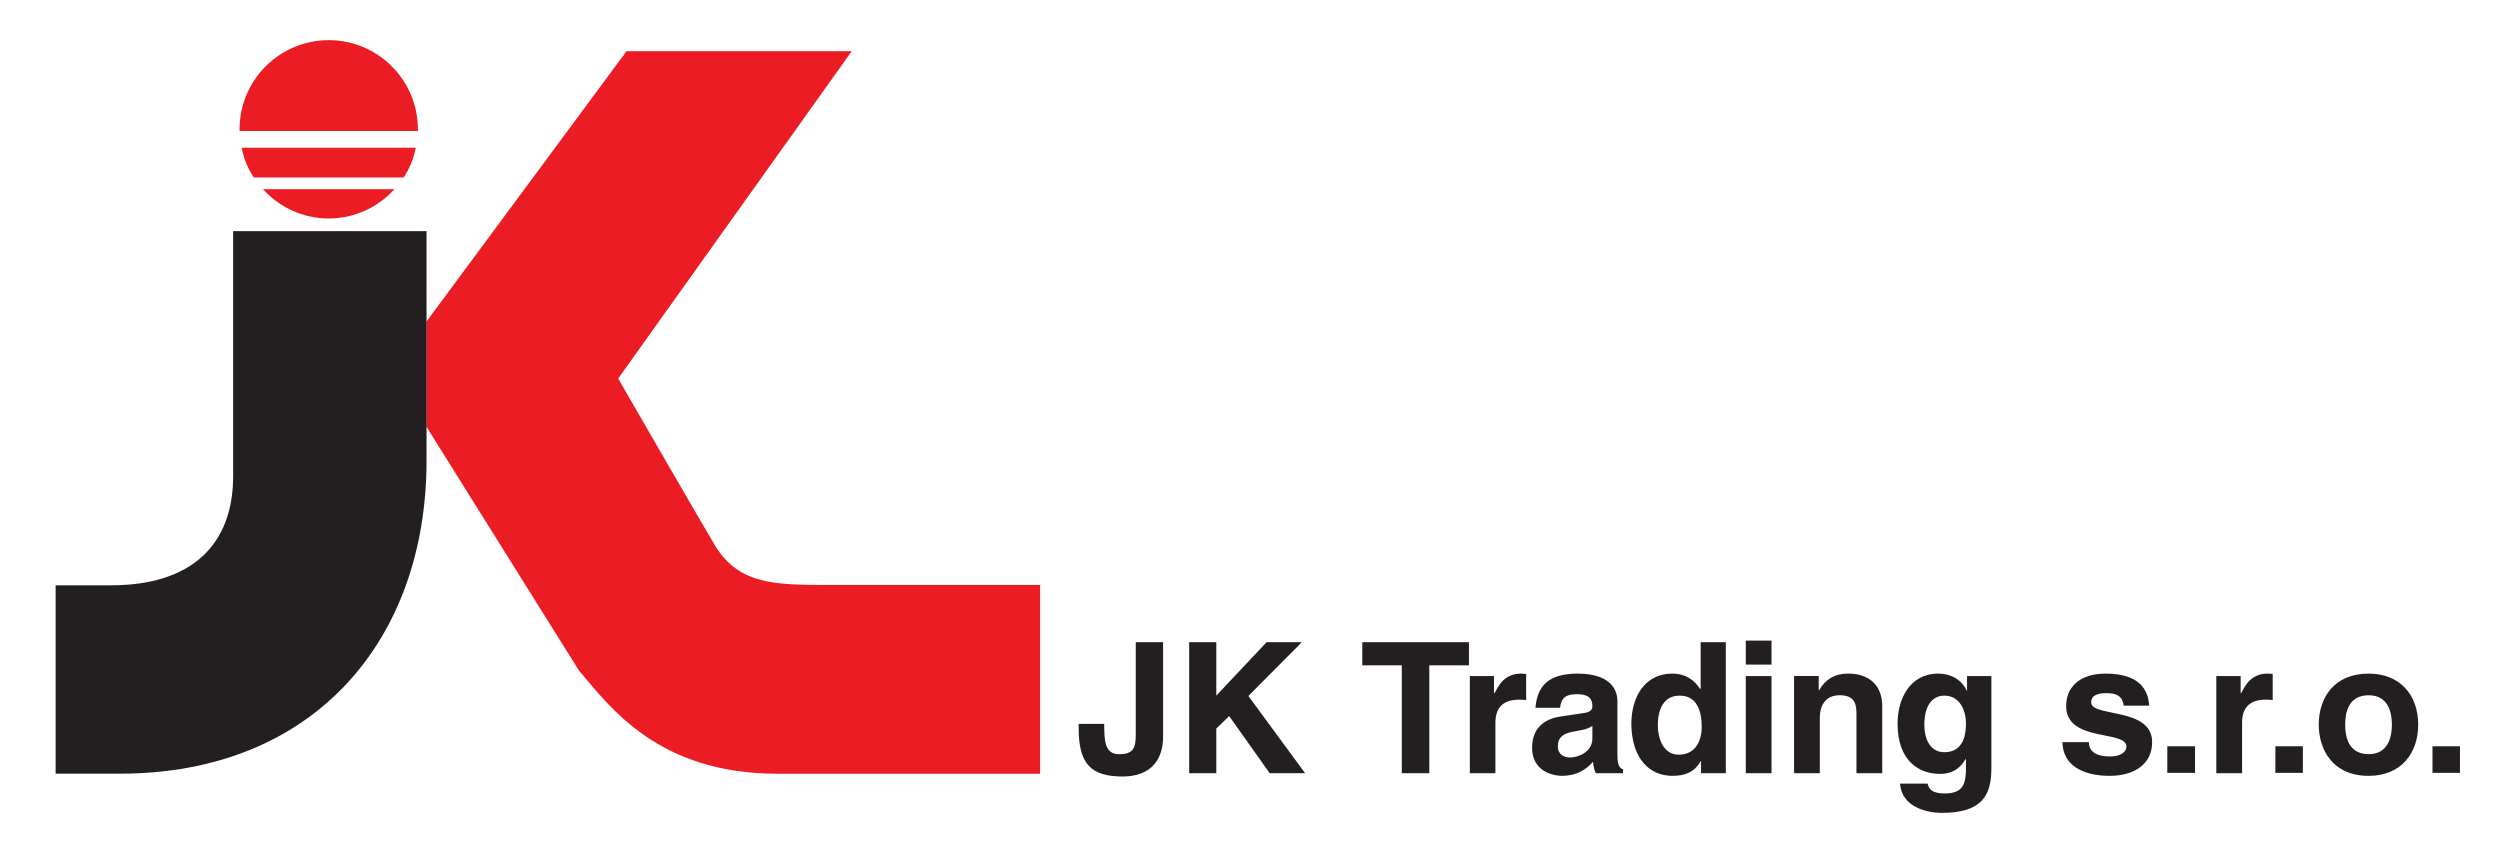
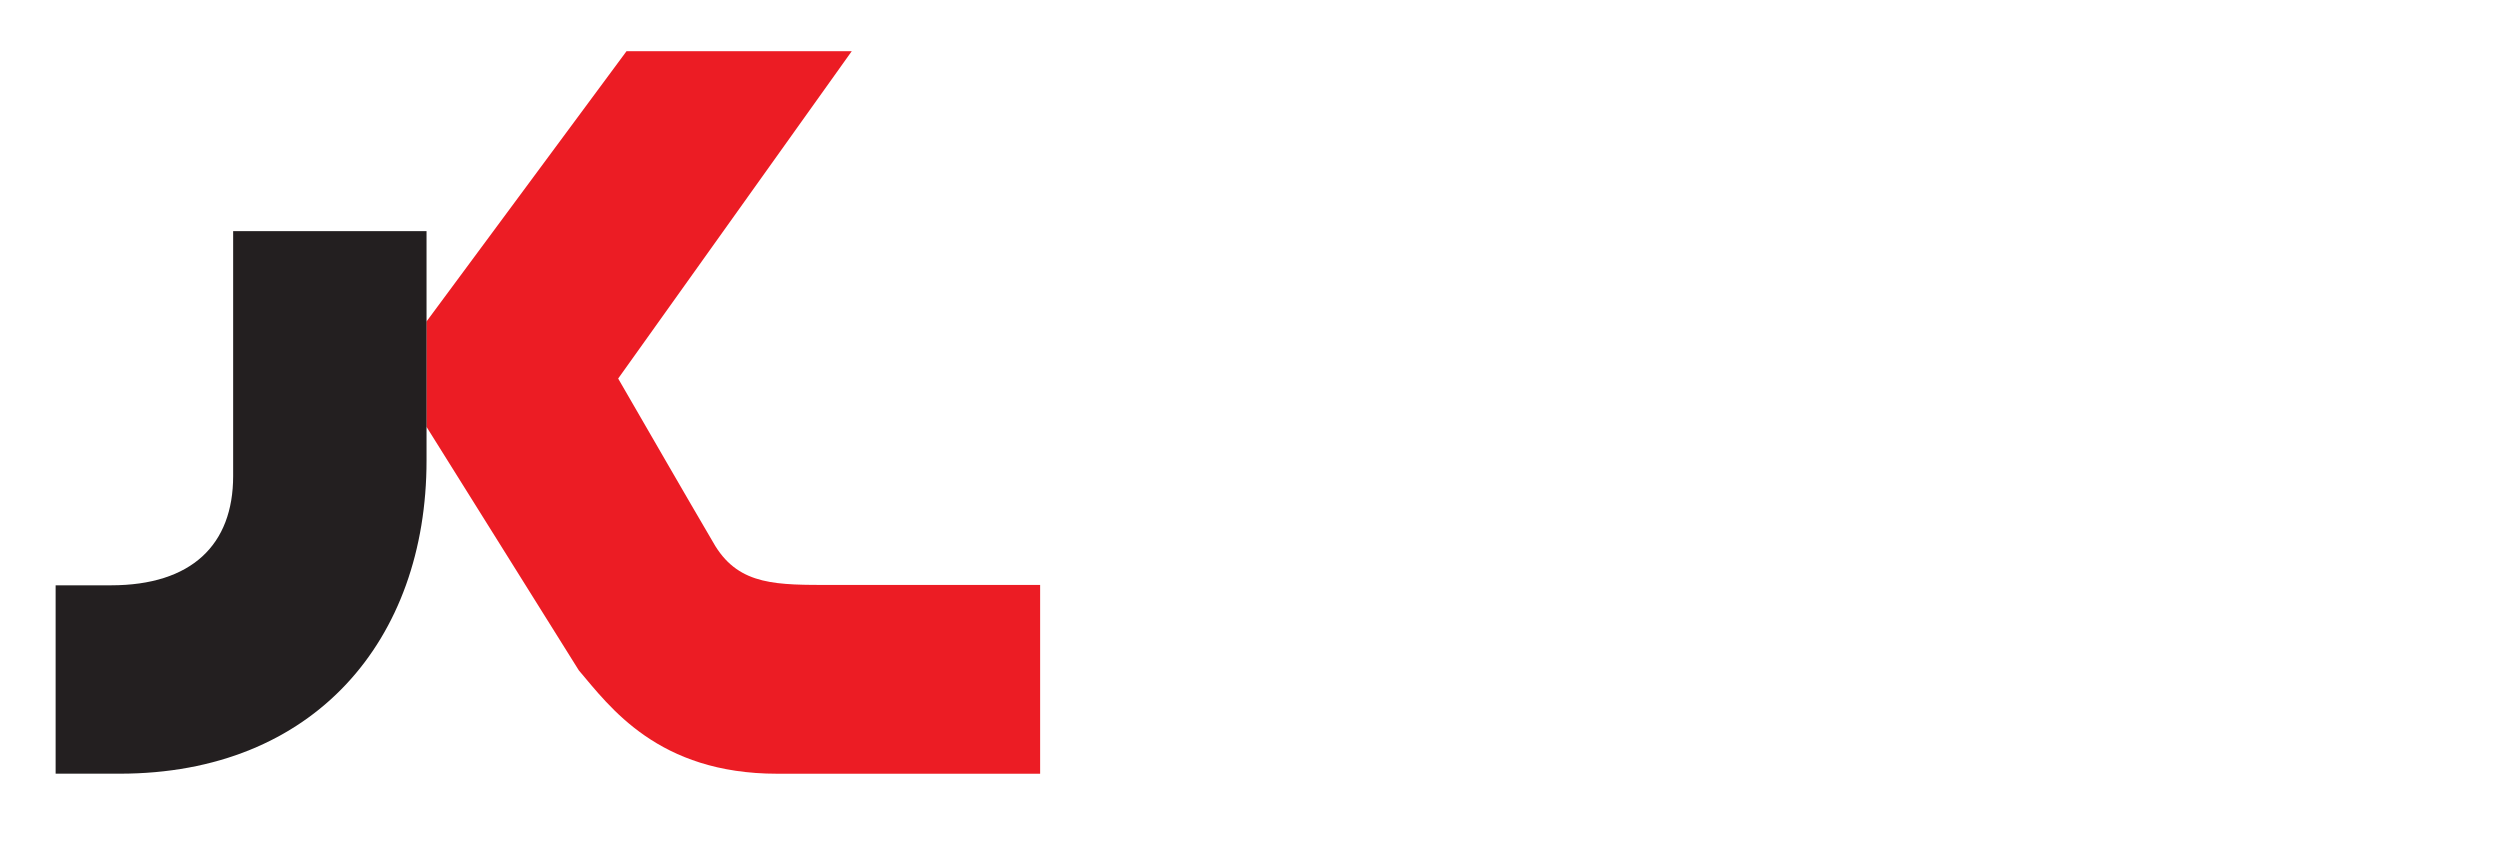
<svg xmlns="http://www.w3.org/2000/svg" version="1.1" id="Vrstva_1" x="0px" y="0px" width="112px" height="38px" viewBox="0 0 112 38" enable-background="new 0 0 112 38" xml:space="preserve">
-   <path fill-rule="evenodd" clip-rule="evenodd" fill="#EC1C24" d="M18.722,5.869h-7.99c0-0.038,0-0.057,0-0.075  c0-2.213,1.8-3.995,3.995-3.995s3.995,1.782,3.995,3.995C18.722,5.812,18.722,5.831,18.722,5.869L18.722,5.869z M10.826,6.619h7.802  c-0.094,0.488-0.281,0.938-0.544,1.332H11.37C11.107,7.557,10.92,7.106,10.826,6.619L10.826,6.619z M11.782,8.476h5.889  c-0.731,0.806-1.782,1.313-2.945,1.313C13.564,9.788,12.514,9.282,11.782,8.476z" />
  <path fill-rule="evenodd" clip-rule="evenodd" fill="#EC1C24" d="M28.069,2.293h10.09L27.694,16.959  c1.444,2.494,2.888,5.008,4.351,7.502c1.106,1.781,2.775,1.744,5.251,1.744h9.302v8.458c-3.919,0-7.839,0-11.778,0  c-5.345,0-7.502-3-8.889-4.632l-6.827-10.915v-4.708L28.069,2.293z" />
  <path fill-rule="evenodd" clip-rule="evenodd" fill="#231F20" d="M19.109,10.356c0,3.413,0,6.845,0,10.277  c0,8.027-5.026,14.028-13.747,14.028h-2.87c0-2.813,0-5.626,0-8.439c0.75,0,1.369,0,2.476,0c3.62,0,5.477-1.819,5.477-4.895V10.356  H19.109z" />
-   <path fill-rule="evenodd" clip-rule="evenodd" fill="#231F20" d="M48.323,32.427c0,0.064,0,0.118,0,0.174  c0,1.628,0.545,2.173,1.951,2.188c1.391,0,1.832-0.867,1.832-1.777v-4.241h-1.224v4.124c0,0.591-0.087,0.892-0.742,0.892  c-0.632,0-0.671-0.553-0.671-1.359H48.323L48.323,32.427z M53.275,34.64h1.215v-2l0.577-0.56l1.816,2.56h1.587l-2.543-3.461  l2.395-2.408h-1.581l-2.251,2.394v-2.394h-1.215V34.64L53.275,34.64z M62.8,34.64h1.233v-4.834h1.776v-1.035H61.03v1.035h1.77V34.64  L62.8,34.64z M65.849,34.64h1.145v-2.26c0-0.733,0.405-1.035,1.061-1.035c0.093,0,0.206,0,0.316,0.017v-1.169  c-0.064,0-0.151-0.016-0.224-0.016c-0.748,0-1.002,0.528-1.183,0.86l-0.033,0.023v-0.773h-1.082V34.64L65.849,34.64z M68.638,33.5  c0,0.965,0.789,1.258,1.374,1.258c0.624-0.016,1.028-0.261,1.358-0.632c0.015,0.245,0.063,0.371,0.119,0.514h1.225v-0.175  c-0.238-0.063-0.253-0.38-0.253-0.679v-2.354c0-0.316-0.087-1.256-1.809-1.256c-1.193,0.016-1.771,0.465-1.865,1.532h1.106  c0.048-0.513,0.346-0.608,0.759-0.608c0.316,0,0.687,0.063,0.687,0.529c0,0.142-0.056,0.268-0.379,0.314l-1.052,0.157  C69.254,32.197,68.638,32.563,68.638,33.5L68.638,33.5z M71.339,32.514v0.563c0,0.623-0.624,0.846-0.987,0.86  c-0.308,0-0.561-0.158-0.561-0.49C69.791,32.577,70.865,32.895,71.339,32.514L71.339,32.514z M73.084,32.427  c0.016,1.59,0.838,2.331,1.84,2.331c0.563,0,0.979-0.158,1.265-0.655h0.017v0.537h1.111v-5.869h-1.128v2.093h-0.025  c-0.252-0.386-0.631-0.687-1.271-0.687C73.675,30.192,73.084,31.241,73.084,32.427L73.084,32.427z M74.27,32.498  c0-0.68,0.235-1.334,0.978-1.334c0.784,0,0.988,0.703,0.988,1.398c0,0.64-0.284,1.247-1.026,1.247  C74.476,33.81,74.27,33.012,74.27,32.498L74.27,32.498z M78.211,34.64h1.153v-4.353h-1.153V34.64L78.211,34.64z M78.211,29.773  h1.153V28.7h-1.153V29.773L78.211,29.773z M80.374,34.64h1.153V32.15c0-0.504,0.222-1.003,0.894-1.003  c0.733,0,0.748,0.482,0.748,0.868v2.624h1.155v-3.01c0-0.925-0.593-1.453-1.524-1.453c-0.601,0-1.036,0.268-1.304,0.749h-0.017  v-0.639h-1.105V34.64L80.374,34.64z M86.21,32.481c0-1.002,0.459-1.317,0.895-1.317c0.638,0,0.97,0.575,0.97,1.263  c0,0.616-0.188,1.272-0.97,1.272C86.433,33.699,86.21,33.043,86.21,32.481L86.21,32.481z M85.011,32.412  c0,1.706,0.987,2.258,1.895,2.258c0.389,0,0.837-0.109,1.153-0.671l0.016,0.04v0.506c-0.031,0.466-0.062,1.002-0.938,1.002  c-0.577,0-0.72-0.189-0.781-0.443h-1.233c0.07,1.084,1.264,1.313,1.863,1.313c1.777,0,2.228-0.748,2.228-1.999v-4.13h-1.09v0.656  h-0.015c-0.222-0.499-0.719-0.767-1.272-0.767C85.54,30.177,85.011,31.345,85.011,32.412L85.011,32.412z M92.395,33.249  c0.018,1.059,0.957,1.509,2.11,1.509c1.152,0,1.911-0.553,1.911-1.509c0-1.588-2.732-1.099-2.732-1.785  c0-0.285,0.236-0.412,0.694-0.412c0.594,0,0.72,0.261,0.767,0.563h1.138c-0.031-0.482-0.222-1.438-1.943-1.438  c-1.225,0-1.777,0.655-1.777,1.453c0,1.636,2.702,1.066,2.702,1.816c0,0.189-0.182,0.443-0.742,0.443  c-0.491,0-0.94-0.144-0.94-0.641H92.395L92.395,33.249z M97.095,34.623h1.242v-1.191h-1.242V34.623L97.095,34.623z M99.292,34.64  h1.153v-2.26c0-0.733,0.4-1.035,1.058-1.035c0.094,0,0.197,0,0.314,0.017v-1.169c-0.062,0-0.157-0.016-0.221-0.016  c-0.751,0-1.004,0.528-1.185,0.86l-0.03,0.023v-0.773h-1.09V34.64L99.292,34.64z M101.937,34.623h1.232v-1.191h-1.232V34.623  L101.937,34.623z M107.157,32.467c0,0.545-0.164,1.319-1.042,1.319c-0.9,0-1.051-0.774-1.051-1.319c0-0.554,0.15-1.319,1.051-1.319  C106.993,31.147,107.157,31.913,107.157,32.467L107.157,32.467z M103.88,32.467c0,1.082,0.6,2.291,2.235,2.291  c1.453,0,2.22-1.012,2.22-2.291c0-1.398-0.877-2.29-2.22-2.29C104.582,30.177,103.88,31.241,103.88,32.467L103.88,32.467z   M108.975,34.623h1.231v-1.191h-1.231V34.623z" />
</svg>